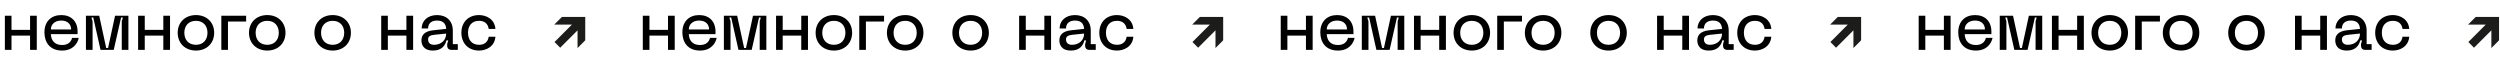
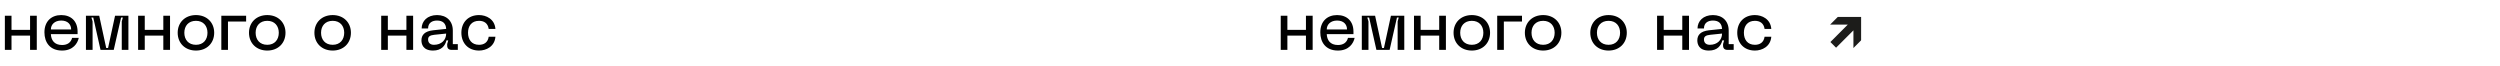
<svg xmlns="http://www.w3.org/2000/svg" width="2657" height="70" viewBox="0 0 2657 70" fill="none">
  <path d="M31.959 16.746H39.094V53H31.959V37.858H12.23V53H5.169V16.746H12.23V31.742H31.959V16.746ZM47.222 34.363C47.222 22.715 54.575 16.018 65.058 16.018C75.541 16.018 82.457 22.497 82.457 33.635V36.256H54.065C54.357 42.517 57.56 47.831 66.005 47.831C71.61 47.831 75.396 45.21 76.633 40.26H83.695C82.53 45.866 77.798 53.728 66.005 53.728C52.828 53.728 47.222 44.774 47.222 34.363ZM54.065 31.306H75.614C75.614 26.137 72.193 21.842 65.058 21.842C58.069 21.842 54.065 26.137 54.065 31.306ZM91.334 53V16.746H105.458L112.883 51.034H114.849L122.274 16.746H136.47V53H129.409V22.788L130.574 18.638H128.681L120.891 53H106.841L99.124 18.638H97.158L98.396 22.788V53H91.334ZM173.578 16.746H180.712V53H173.578V37.858H153.849V53H146.788V16.746H153.849V31.742H173.578V16.746ZM188.841 34.8C188.841 23.88 196.703 16.018 208.279 16.018C219.781 16.018 227.643 23.88 227.643 34.8C227.643 45.866 219.781 53.728 208.279 53.728C196.703 53.728 188.841 45.866 188.841 34.8ZM195.903 34.8C195.903 42.153 200.271 47.613 208.279 47.613C216.141 47.613 220.509 42.153 220.509 34.8C220.509 27.593 216.141 22.133 208.279 22.133C200.271 22.133 195.903 27.593 195.903 34.8ZM235.228 53V16.746H261.582V22.861H242.29V53H235.228ZM264.627 34.8C264.627 23.88 272.489 16.018 284.064 16.018C295.567 16.018 303.429 23.88 303.429 34.8C303.429 45.866 295.567 53.728 284.064 53.728C272.489 53.728 264.627 45.866 264.627 34.8ZM271.688 34.8C271.688 42.153 276.056 47.613 284.064 47.613C291.927 47.613 296.295 42.153 296.295 34.8C296.295 27.593 291.927 22.133 284.064 22.133C276.056 22.133 271.688 27.593 271.688 34.8ZM334.157 34.8C334.157 23.88 342.019 16.018 353.594 16.018C365.097 16.018 372.959 23.88 372.959 34.8C372.959 45.866 365.097 53.728 353.594 53.728C342.019 53.728 334.157 45.866 334.157 34.8ZM341.218 34.8C341.218 42.153 345.586 47.613 353.594 47.613C361.457 47.613 365.825 42.153 365.825 34.8C365.825 27.593 361.457 22.133 353.594 22.133C345.586 22.133 341.218 27.593 341.218 34.8ZM431.933 16.746H439.067V53H431.933V37.858H412.204V53H405.142V16.746H412.204V31.742H431.933V16.746ZM447.907 42.954C447.907 37.13 451.401 33.198 460.283 32.179L474.187 30.723C473.896 24.826 470.547 21.842 464.505 21.842C459.409 21.842 454.968 24.171 454.968 30.286H448.125C448.125 22.424 454.24 16.018 464.505 16.018C474.624 16.018 481.249 22.351 481.249 32.47V46.885H486.563V53H479.793C476.954 53 475.279 51.398 475.279 48.486V46.812L476.371 42.954H474.479C473.095 48.559 469.237 53.728 460.21 53.728C449.508 53.728 447.907 46.739 447.907 42.954ZM454.968 41.934C454.968 45.72 457.516 47.613 461.229 47.613C469.091 47.613 474.187 42.517 474.187 35.674L461.52 36.984C457.152 37.494 454.968 38.658 454.968 41.934ZM490.35 34.8C490.35 24.026 497.411 16.018 509.132 16.018C516.703 16.018 525.73 20.24 526.531 30.723H519.397C518.523 24.535 514.228 22.133 509.132 22.133C501.124 22.133 497.411 27.738 497.411 34.8C497.411 41.934 501.124 47.613 509.132 47.613C514.228 47.613 518.523 45.21 519.397 39.022H526.531C525.73 49.506 516.703 53.728 509.132 53.728C497.411 53.728 490.35 45.647 490.35 34.8Z" fill="black" />
-   <path d="M709.959 16.746H717.094V53H709.959V37.858H690.23V53H683.169V16.746H690.23V31.742H709.959V16.746ZM725.222 34.363C725.222 22.715 732.575 16.018 743.058 16.018C753.541 16.018 760.457 22.497 760.457 33.635V36.256H732.065C732.357 42.517 735.56 47.831 744.005 47.831C749.61 47.831 753.396 45.21 754.633 40.26H761.695C760.53 45.866 755.798 53.728 744.005 53.728C730.828 53.728 725.222 44.774 725.222 34.363ZM732.065 31.306H753.614C753.614 26.137 750.193 21.842 743.058 21.842C736.069 21.842 732.065 26.137 732.065 31.306ZM769.334 53V16.746H783.458L790.883 51.034H792.849L800.274 16.746H814.47V53H807.409V22.788L808.574 18.638H806.681L798.891 53H784.841L777.124 18.638H775.158L776.396 22.788V53H769.334ZM851.578 16.746H858.712V53H851.578V37.858H831.849V53H824.788V16.746H831.849V31.742H851.578V16.746ZM866.841 34.8C866.841 23.88 874.703 16.018 886.279 16.018C897.781 16.018 905.643 23.88 905.643 34.8C905.643 45.866 897.781 53.728 886.279 53.728C874.703 53.728 866.841 45.866 866.841 34.8ZM873.903 34.8C873.903 42.153 878.271 47.613 886.279 47.613C894.141 47.613 898.509 42.153 898.509 34.8C898.509 27.593 894.141 22.133 886.279 22.133C878.271 22.133 873.903 27.593 873.903 34.8ZM913.228 53V16.746H939.582V22.861H920.29V53H913.228ZM942.627 34.8C942.627 23.88 950.489 16.018 962.064 16.018C973.567 16.018 981.429 23.88 981.429 34.8C981.429 45.866 973.567 53.728 962.064 53.728C950.489 53.728 942.627 45.866 942.627 34.8ZM949.688 34.8C949.688 42.153 954.056 47.613 962.064 47.613C969.927 47.613 974.295 42.153 974.295 34.8C974.295 27.593 969.927 22.133 962.064 22.133C954.056 22.133 949.688 27.593 949.688 34.8ZM1012.16 34.8C1012.16 23.88 1020.02 16.018 1031.59 16.018C1043.1 16.018 1050.96 23.88 1050.96 34.8C1050.96 45.866 1043.1 53.728 1031.59 53.728C1020.02 53.728 1012.16 45.866 1012.16 34.8ZM1019.22 34.8C1019.22 42.153 1023.59 47.613 1031.59 47.613C1039.46 47.613 1043.82 42.153 1043.82 34.8C1043.82 27.593 1039.46 22.133 1031.59 22.133C1023.59 22.133 1019.22 27.593 1019.22 34.8ZM1109.93 16.746H1117.07V53H1109.93V37.858H1090.2V53H1083.14V16.746H1090.2V31.742H1109.93V16.746ZM1125.91 42.954C1125.91 37.13 1129.4 33.198 1138.28 32.179L1152.19 30.723C1151.9 24.826 1148.55 21.842 1142.5 21.842C1137.41 21.842 1132.97 24.171 1132.97 30.286H1126.12C1126.12 22.424 1132.24 16.018 1142.5 16.018C1152.62 16.018 1159.25 22.351 1159.25 32.47V46.885H1164.56V53H1157.79C1154.95 53 1153.28 51.398 1153.28 48.486V46.812L1154.37 42.954H1152.48C1151.1 48.559 1147.24 53.728 1138.21 53.728C1127.51 53.728 1125.91 46.739 1125.91 42.954ZM1132.97 41.934C1132.97 45.72 1135.52 47.613 1139.23 47.613C1147.09 47.613 1152.19 42.517 1152.19 35.674L1139.52 36.984C1135.15 37.494 1132.97 38.658 1132.97 41.934ZM1168.35 34.8C1168.35 24.026 1175.41 16.018 1187.13 16.018C1194.7 16.018 1203.73 20.24 1204.53 30.723H1197.4C1196.52 24.535 1192.23 22.133 1187.13 22.133C1179.12 22.133 1175.41 27.738 1175.41 34.8C1175.41 41.934 1179.12 47.613 1187.13 47.613C1192.23 47.613 1196.52 45.21 1197.4 39.022H1204.53C1203.73 49.506 1194.7 53.728 1187.13 53.728C1175.41 53.728 1168.35 45.647 1168.35 34.8Z" fill="black" />
  <path d="M1387.96 16.746H1395.09V53H1387.96V37.858H1368.23V53H1361.17V16.746H1368.23V31.742H1387.96V16.746ZM1403.22 34.363C1403.22 22.715 1410.57 16.018 1421.06 16.018C1431.54 16.018 1438.46 22.497 1438.46 33.635V36.256H1410.07C1410.36 42.517 1413.56 47.831 1422 47.831C1427.61 47.831 1431.4 45.21 1432.63 40.26H1439.69C1438.53 45.866 1433.8 53.728 1422 53.728C1408.83 53.728 1403.22 44.774 1403.22 34.363ZM1410.07 31.306H1431.61C1431.61 26.137 1428.19 21.842 1421.06 21.842C1414.07 21.842 1410.07 26.137 1410.07 31.306ZM1447.33 53V16.746H1461.46L1468.88 51.034H1470.85L1478.27 16.746H1492.47V53H1485.41V22.788L1486.57 18.638H1484.68L1476.89 53H1462.84L1455.12 18.638H1453.16L1454.4 22.788V53H1447.33ZM1529.58 16.746H1536.71V53H1529.58V37.858H1509.85V53H1502.79V16.746H1509.85V31.742H1529.58V16.746ZM1544.84 34.8C1544.84 23.88 1552.7 16.018 1564.28 16.018C1575.78 16.018 1583.64 23.88 1583.64 34.8C1583.64 45.866 1575.78 53.728 1564.28 53.728C1552.7 53.728 1544.84 45.866 1544.84 34.8ZM1551.9 34.8C1551.9 42.153 1556.27 47.613 1564.28 47.613C1572.14 47.613 1576.51 42.153 1576.51 34.8C1576.51 27.593 1572.14 22.133 1564.28 22.133C1556.27 22.133 1551.9 27.593 1551.9 34.8ZM1591.23 53V16.746H1617.58V22.861H1598.29V53H1591.23ZM1620.63 34.8C1620.63 23.88 1628.49 16.018 1640.06 16.018C1651.57 16.018 1659.43 23.88 1659.43 34.8C1659.43 45.866 1651.57 53.728 1640.06 53.728C1628.49 53.728 1620.63 45.866 1620.63 34.8ZM1627.69 34.8C1627.69 42.153 1632.06 47.613 1640.06 47.613C1647.93 47.613 1652.29 42.153 1652.29 34.8C1652.29 27.593 1647.93 22.133 1640.06 22.133C1632.06 22.133 1627.69 27.593 1627.69 34.8ZM1690.16 34.8C1690.16 23.88 1698.02 16.018 1709.59 16.018C1721.1 16.018 1728.96 23.88 1728.96 34.8C1728.96 45.866 1721.1 53.728 1709.59 53.728C1698.02 53.728 1690.16 45.866 1690.16 34.8ZM1697.22 34.8C1697.22 42.153 1701.59 47.613 1709.59 47.613C1717.46 47.613 1721.82 42.153 1721.82 34.8C1721.82 27.593 1717.46 22.133 1709.59 22.133C1701.59 22.133 1697.22 27.593 1697.22 34.8ZM1787.93 16.746H1795.07V53H1787.93V37.858H1768.2V53H1761.14V16.746H1768.2V31.742H1787.93V16.746ZM1803.91 42.954C1803.91 37.13 1807.4 33.198 1816.28 32.179L1830.19 30.723C1829.9 24.826 1826.55 21.842 1820.5 21.842C1815.41 21.842 1810.97 24.171 1810.97 30.286H1804.12C1804.12 22.424 1810.24 16.018 1820.5 16.018C1830.62 16.018 1837.25 22.351 1837.25 32.47V46.885H1842.56V53H1835.79C1832.95 53 1831.28 51.398 1831.28 48.486V46.812L1832.37 42.954H1830.48C1829.1 48.559 1825.24 53.728 1816.21 53.728C1805.51 53.728 1803.91 46.739 1803.91 42.954ZM1810.97 41.934C1810.97 45.72 1813.52 47.613 1817.23 47.613C1825.09 47.613 1830.19 42.517 1830.19 35.674L1817.52 36.984C1813.15 37.494 1810.97 38.658 1810.97 41.934ZM1846.35 34.8C1846.35 24.026 1853.41 16.018 1865.13 16.018C1872.7 16.018 1881.73 20.24 1882.53 30.723H1875.4C1874.52 24.535 1870.23 22.133 1865.13 22.133C1857.12 22.133 1853.41 27.738 1853.41 34.8C1853.41 41.934 1857.12 47.613 1865.13 47.613C1870.23 47.613 1874.52 45.21 1875.4 39.022H1882.53C1881.73 49.506 1872.7 53.728 1865.13 53.728C1853.41 53.728 1846.35 45.647 1846.35 34.8Z" fill="black" />
-   <path d="M2065.96 16.746H2073.09V53H2065.96V37.858H2046.23V53H2039.17V16.746H2046.23V31.742H2065.96V16.746ZM2081.22 34.363C2081.22 22.715 2088.57 16.018 2099.06 16.018C2109.54 16.018 2116.46 22.497 2116.46 33.635V36.256H2088.07C2088.36 42.517 2091.56 47.831 2100 47.831C2105.61 47.831 2109.4 45.21 2110.63 40.26H2117.69C2116.53 45.866 2111.8 53.728 2100 53.728C2086.83 53.728 2081.22 44.774 2081.22 34.363ZM2088.07 31.306H2109.61C2109.61 26.137 2106.19 21.842 2099.06 21.842C2092.07 21.842 2088.07 26.137 2088.07 31.306ZM2125.33 53V16.746H2139.46L2146.88 51.034H2148.85L2156.27 16.746H2170.47V53H2163.41V22.788L2164.57 18.638H2162.68L2154.89 53H2140.84L2133.12 18.638H2131.16L2132.4 22.788V53H2125.33ZM2207.58 16.746H2214.71V53H2207.58V37.858H2187.85V53H2180.79V16.746H2187.85V31.742H2207.58V16.746ZM2222.84 34.8C2222.84 23.88 2230.7 16.018 2242.28 16.018C2253.78 16.018 2261.64 23.88 2261.64 34.8C2261.64 45.866 2253.78 53.728 2242.28 53.728C2230.7 53.728 2222.84 45.866 2222.84 34.8ZM2229.9 34.8C2229.9 42.153 2234.27 47.613 2242.28 47.613C2250.14 47.613 2254.51 42.153 2254.51 34.8C2254.51 27.593 2250.14 22.133 2242.28 22.133C2234.27 22.133 2229.9 27.593 2229.9 34.8ZM2269.23 53V16.746H2295.58V22.861H2276.29V53H2269.23ZM2298.63 34.8C2298.63 23.88 2306.49 16.018 2318.06 16.018C2329.57 16.018 2337.43 23.88 2337.43 34.8C2337.43 45.866 2329.57 53.728 2318.06 53.728C2306.49 53.728 2298.63 45.866 2298.63 34.8ZM2305.69 34.8C2305.69 42.153 2310.06 47.613 2318.06 47.613C2325.93 47.613 2330.29 42.153 2330.29 34.8C2330.29 27.593 2325.93 22.133 2318.06 22.133C2310.06 22.133 2305.69 27.593 2305.69 34.8ZM2368.16 34.8C2368.16 23.88 2376.02 16.018 2387.59 16.018C2399.1 16.018 2406.96 23.88 2406.96 34.8C2406.96 45.866 2399.1 53.728 2387.59 53.728C2376.02 53.728 2368.16 45.866 2368.16 34.8ZM2375.22 34.8C2375.22 42.153 2379.59 47.613 2387.59 47.613C2395.46 47.613 2399.82 42.153 2399.82 34.8C2399.82 27.593 2395.46 22.133 2387.59 22.133C2379.59 22.133 2375.22 27.593 2375.22 34.8ZM2465.93 16.746H2473.07V53H2465.93V37.858H2446.2V53H2439.14V16.746H2446.2V31.742H2465.93V16.746ZM2481.91 42.954C2481.91 37.13 2485.4 33.198 2494.28 32.179L2508.19 30.723C2507.9 24.826 2504.55 21.842 2498.5 21.842C2493.41 21.842 2488.97 24.171 2488.97 30.286H2482.12C2482.12 22.424 2488.24 16.018 2498.5 16.018C2508.62 16.018 2515.25 22.351 2515.25 32.47V46.885H2520.56V53H2513.79C2510.95 53 2509.28 51.398 2509.28 48.486V46.812L2510.37 42.954H2508.48C2507.1 48.559 2503.24 53.728 2494.21 53.728C2483.51 53.728 2481.91 46.739 2481.91 42.954ZM2488.97 41.934C2488.97 45.72 2491.52 47.613 2495.23 47.613C2503.09 47.613 2508.19 42.517 2508.19 35.674L2495.52 36.984C2491.15 37.494 2488.97 38.658 2488.97 41.934ZM2524.35 34.8C2524.35 24.026 2531.41 16.018 2543.13 16.018C2550.7 16.018 2559.73 20.24 2560.53 30.723H2553.4C2552.52 24.535 2548.23 22.133 2543.13 22.133C2535.12 22.133 2531.41 27.738 2531.41 34.8C2531.41 41.934 2535.12 47.613 2543.13 47.613C2548.23 47.613 2552.52 45.21 2553.4 39.022H2560.53C2559.73 49.506 2550.7 53.728 2543.13 53.728C2531.41 53.728 2524.35 45.647 2524.35 34.8Z" fill="black" />
-   <path d="M621.99 18.004C621.865 18.004 621.758 18.004 621.652 18.004C613.611 18.004 605.571 18.003 597.531 18C597.425 17.994 597.32 18.012 597.222 18.052C597.124 18.091 597.037 18.152 596.965 18.229C594.414 20.793 591.858 23.352 589.298 25.907C589.23 25.975 589.151 26.033 589 26.16H607.819C601.635 32.348 595.472 38.515 589.33 44.661L595.376 50.711C601.498 44.584 607.645 38.434 613.816 32.259V50.951L613.901 51C614.254 50.633 614.602 50.261 614.961 49.901C617.238 47.614 619.514 45.326 621.79 43.038C621.91 42.91 621.982 42.744 621.991 42.569C622.001 34.416 622.004 26.264 622 18.111C622 18.09 621.996 18.07 621.99 18.004Z" fill="#1C1C1A" />
-   <path d="M1299.99 18.004C1299.86 18.004 1299.76 18.004 1299.65 18.004C1291.61 18.004 1283.57 18.003 1275.53 18C1275.43 17.994 1275.32 18.012 1275.22 18.052C1275.12 18.091 1275.04 18.152 1274.96 18.229C1272.41 20.793 1269.86 23.352 1267.3 25.907C1267.23 25.975 1267.15 26.033 1267 26.16H1285.82C1279.64 32.348 1273.47 38.515 1267.33 44.661L1273.38 50.711C1279.5 44.584 1285.64 38.434 1291.82 32.259V50.951L1291.9 51C1292.25 50.633 1292.6 50.261 1292.96 49.901C1295.24 47.614 1297.51 45.326 1299.79 43.038C1299.91 42.91 1299.98 42.744 1299.99 42.569C1300 34.416 1300 26.264 1300 18.111C1300 18.09 1300 18.07 1299.99 18.004Z" fill="#1C1C1A" />
  <path d="M1977.99 18.004C1977.86 18.004 1977.76 18.004 1977.65 18.004C1969.61 18.004 1961.57 18.003 1953.53 18C1953.43 17.994 1953.32 18.012 1953.22 18.052C1953.12 18.091 1953.04 18.152 1952.96 18.229C1950.41 20.793 1947.86 23.352 1945.3 25.907C1945.23 25.975 1945.15 26.033 1945 26.16H1963.82C1957.64 32.348 1951.47 38.515 1945.33 44.661L1951.38 50.711C1957.5 44.584 1963.64 38.434 1969.82 32.259V50.951L1969.9 51C1970.25 50.633 1970.6 50.261 1970.96 49.901C1973.24 47.614 1975.51 45.326 1977.79 43.038C1977.91 42.91 1977.98 42.744 1977.99 42.569C1978 34.416 1978 26.264 1978 18.111C1978 18.09 1978 18.07 1977.99 18.004Z" fill="#1C1C1A" />
-   <path d="M2655.99 18.004C2655.86 18.004 2655.76 18.004 2655.65 18.004C2647.61 18.004 2639.57 18.003 2631.53 18C2631.43 17.994 2631.32 18.012 2631.22 18.052C2631.12 18.091 2631.04 18.152 2630.96 18.229C2628.41 20.793 2625.86 23.352 2623.3 25.907C2623.23 25.975 2623.15 26.033 2623 26.16H2641.82C2635.64 32.348 2629.47 38.515 2623.33 44.661L2629.38 50.711C2635.5 44.584 2641.64 38.434 2647.82 32.259V50.951L2647.9 51C2648.25 50.633 2648.6 50.261 2648.96 49.901C2651.24 47.614 2653.51 45.326 2655.79 43.038C2655.91 42.91 2655.98 42.744 2655.99 42.569C2656 34.416 2656 26.264 2656 18.111C2656 18.09 2656 18.07 2655.99 18.004Z" fill="#1C1C1A" />
</svg>